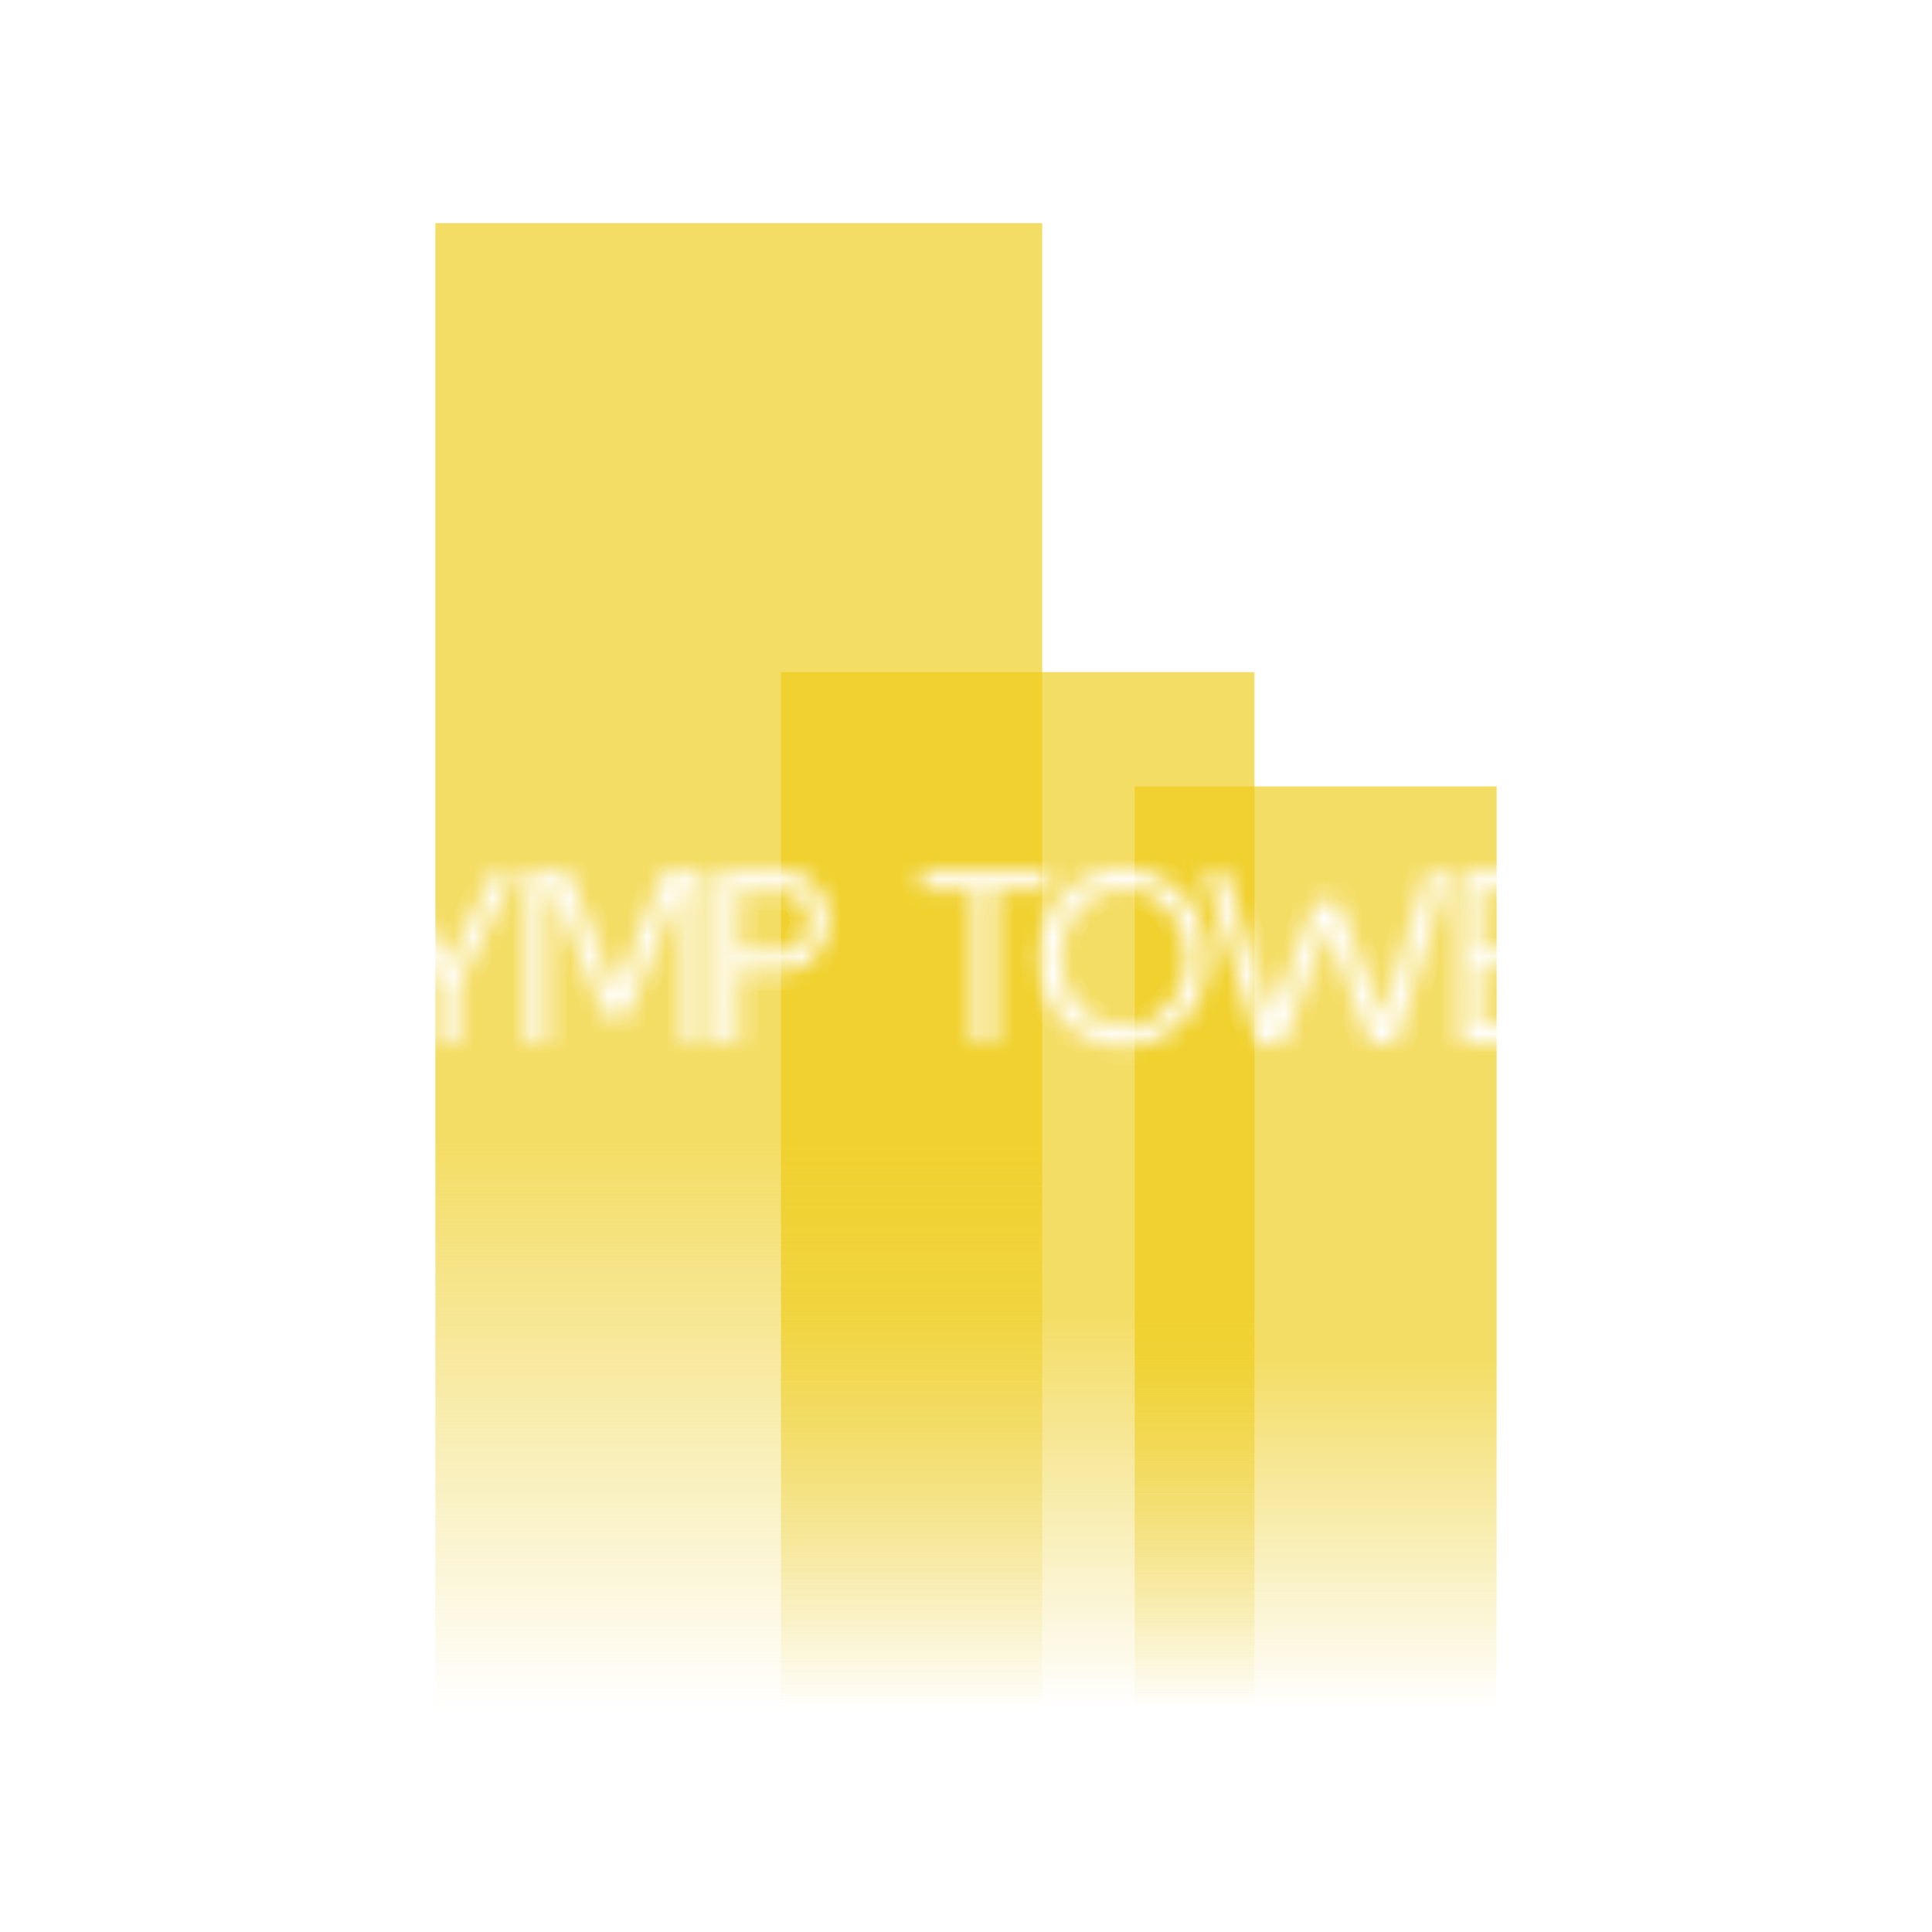
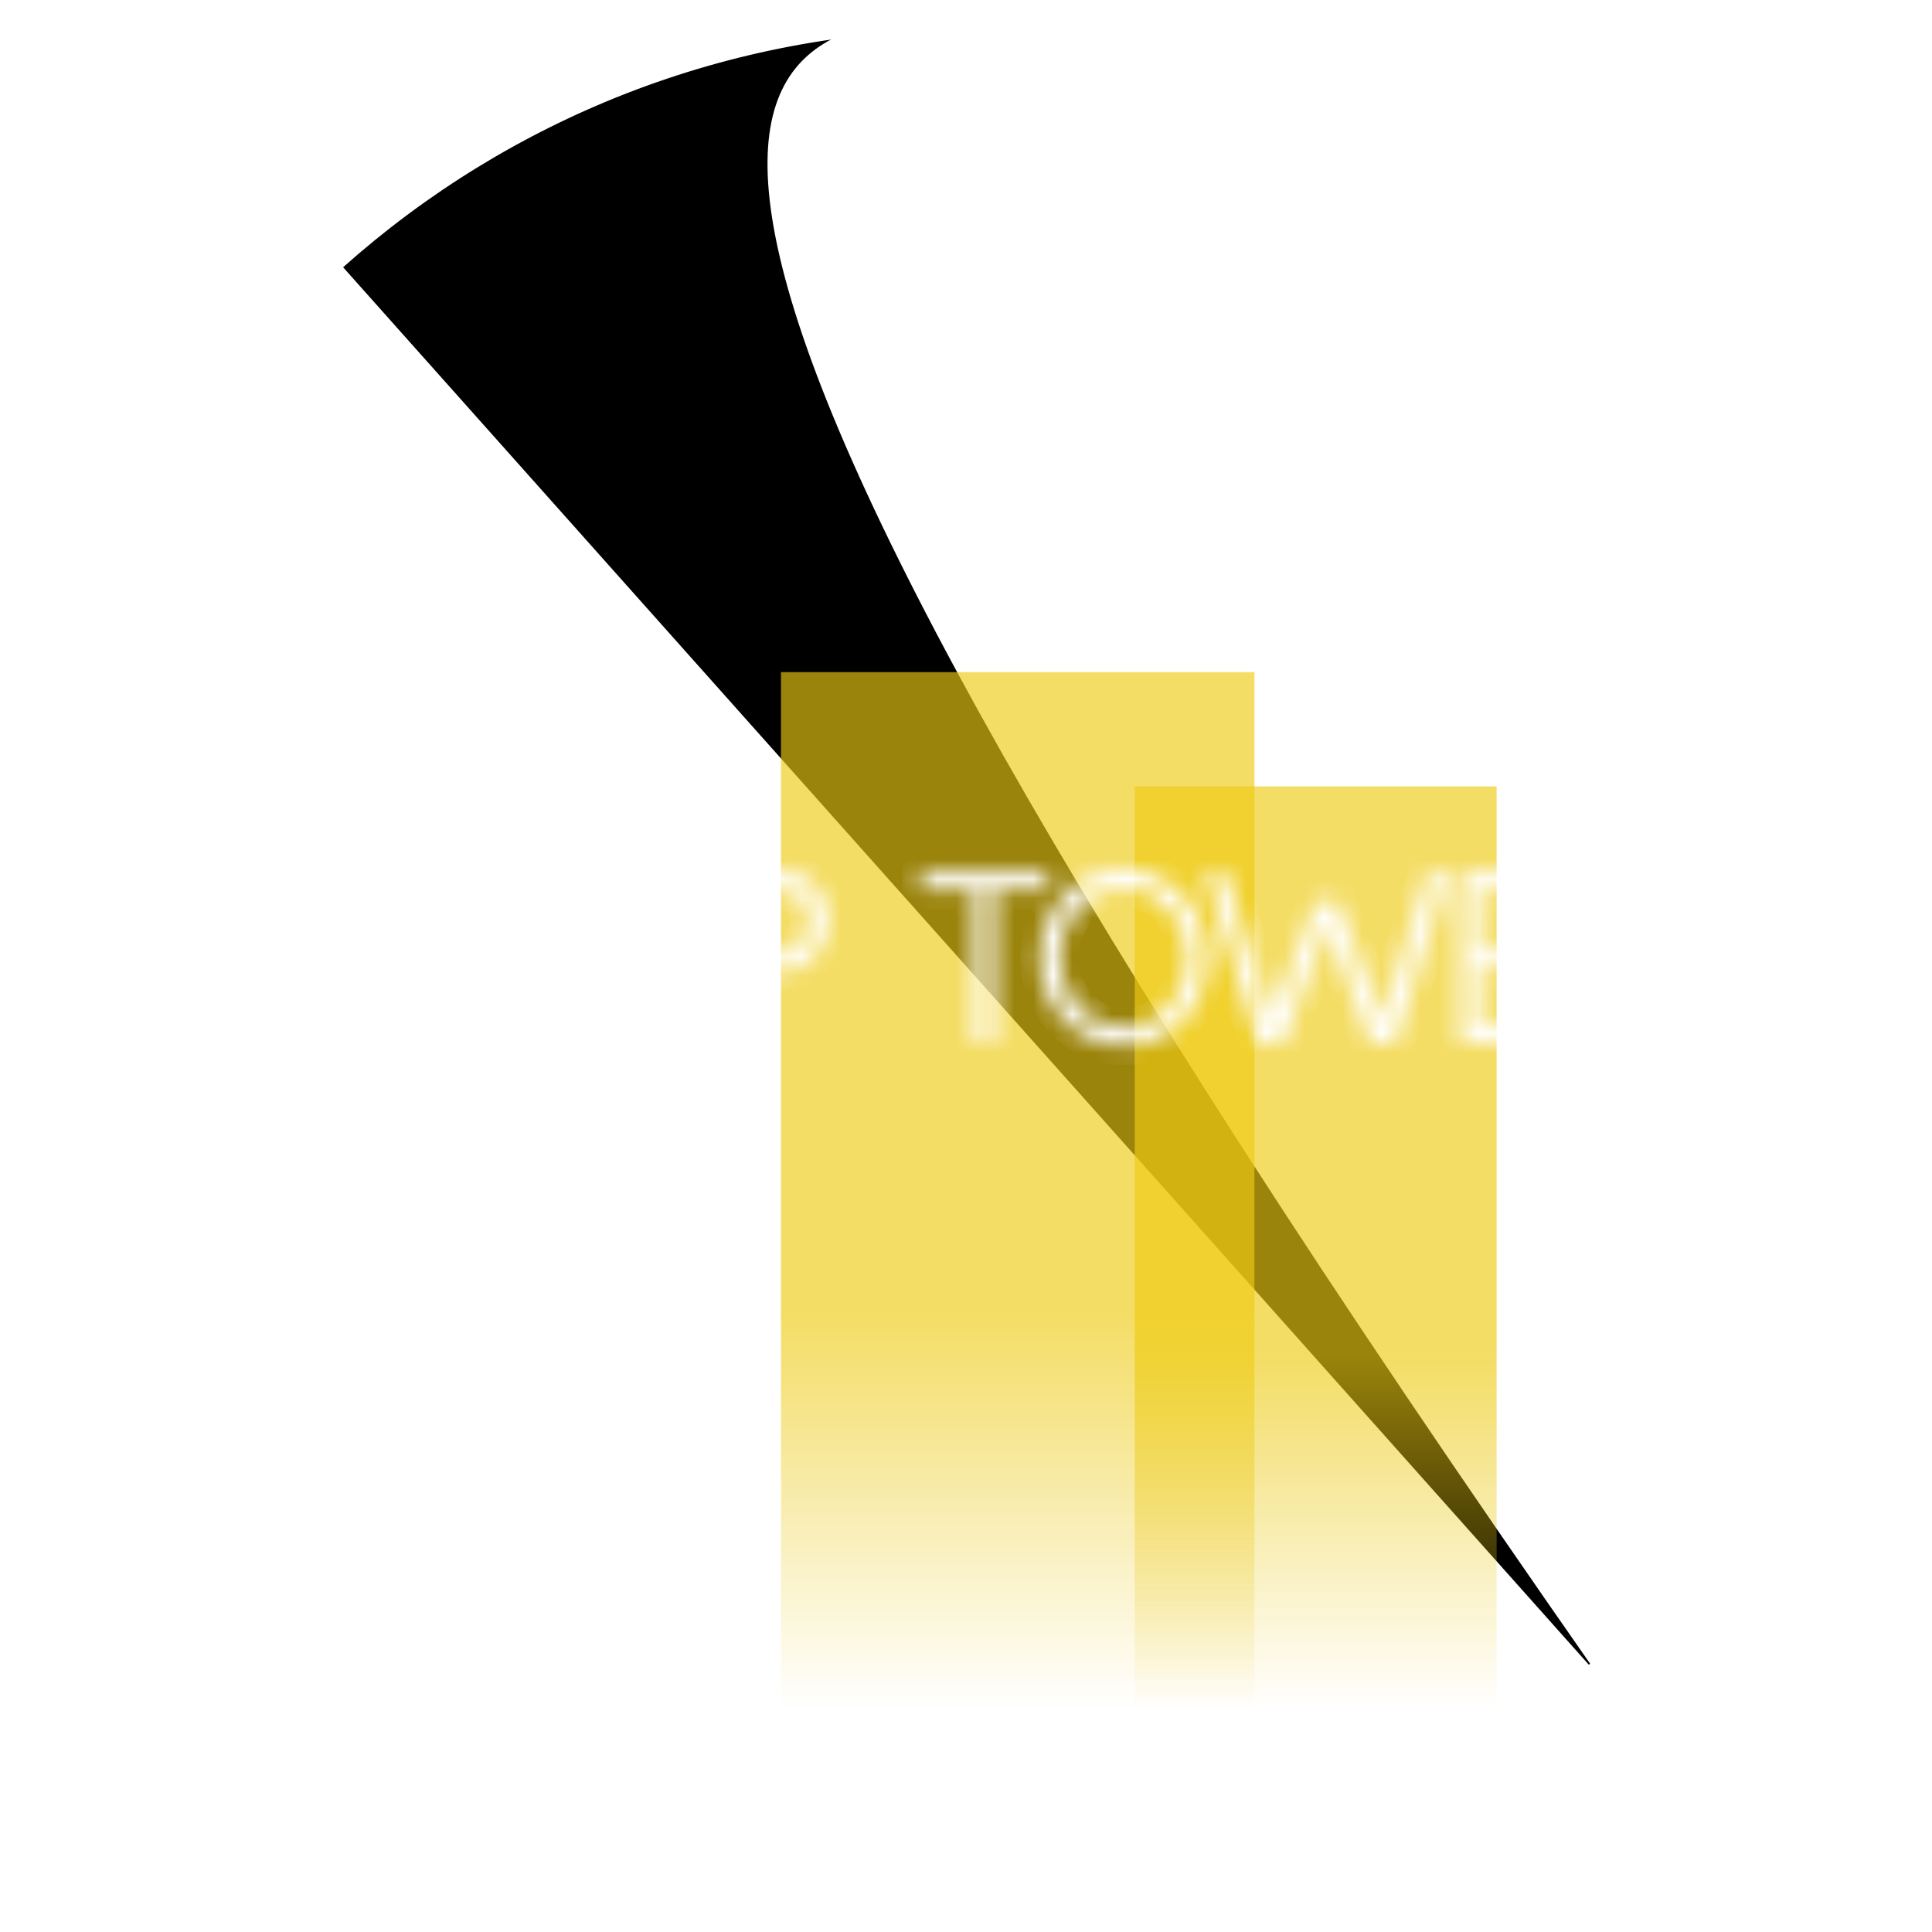
<svg xmlns="http://www.w3.org/2000/svg" width="100" height="100" viewBox="0 0 100 100" fill="none">
  <mask id="mask0_2338_477" style="mask-type:alpha" maskUnits="userSpaceOnUse" x="0" y="0" width="100" height="100">
    <path d="M100 0H0V100H100V0Z" fill="white" />
-     <path fill-rule="evenodd" clip-rule="evenodd" d="M82.709 86.694C74.02 94.445 62.56 99.156 50 99.156C22.852 99.156 0.845 77.148 0.845 50.001C0.845 37.441 5.556 25.981 13.307 17.292L13.207 17.192C5.431 25.907 0.704 37.402 0.704 50.001C0.704 77.226 22.774 99.297 50 99.297C62.599 99.297 74.094 94.57 82.809 86.793L82.709 86.694ZM17.291 13.308C25.98 5.557 37.44 0.846 50 0.846C77.147 0.846 99.155 22.853 99.155 50.001C99.155 62.561 94.444 74.021 86.693 82.71L86.793 82.81C94.569 74.095 99.296 62.6 99.296 50.001C99.296 22.776 77.225 0.705 50 0.705C37.401 0.705 25.906 5.432 17.191 13.208L17.291 13.308Z" fill="black" />
  </mask>
  <g mask="url(#mask0_2338_477)">
-     <path fill-rule="evenodd" clip-rule="evenodd" d="M82.709 86.694C74.02 94.445 62.56 99.156 50 99.156C22.852 99.156 0.845 77.148 0.845 50.001C0.845 37.441 5.556 25.981 13.307 17.292L13.207 17.192C5.431 25.907 0.704 37.402 0.704 50.001C0.704 77.226 22.774 99.297 50 99.297C62.599 99.297 74.094 94.57 82.809 86.793L82.709 86.694ZM17.291 13.308C25.98 5.557 37.44 0.846 50 0.846C77.147 0.846 99.155 22.853 99.155 50.001C99.155 62.561 94.444 74.021 86.693 82.71L86.793 82.81C94.569 74.095 99.296 62.6 99.296 50.001C99.296 22.776 77.225 0.705 50 0.705C37.401 0.705 25.906 5.432 17.191 13.208L17.291 13.308Z" fill="black" />
+     <path fill-rule="evenodd" clip-rule="evenodd" d="M82.709 86.694C74.02 94.445 62.56 99.156 50 99.156C22.852 99.156 0.845 77.148 0.845 50.001C0.845 37.441 5.556 25.981 13.307 17.292L13.207 17.192C5.431 25.907 0.704 37.402 0.704 50.001C0.704 77.226 22.774 99.297 50 99.297C62.599 99.297 74.094 94.57 82.809 86.793L82.709 86.694ZC25.98 5.557 37.44 0.846 50 0.846C77.147 0.846 99.155 22.853 99.155 50.001C99.155 62.561 94.444 74.021 86.693 82.71L86.793 82.81C94.569 74.095 99.296 62.6 99.296 50.001C99.296 22.776 77.225 0.705 50 0.705C37.401 0.705 25.906 5.432 17.191 13.208L17.291 13.308Z" fill="black" />
    <path d="M82.709 86.693L83.207 86.195L82.737 85.725L82.24 86.167L82.709 86.693ZM13.307 17.291L13.833 17.76L14.275 17.263L13.805 16.793L13.307 17.291ZM13.207 17.191L13.705 16.693L13.178 16.166L12.682 16.722L13.207 17.191ZM82.809 86.793L83.278 87.318L83.834 86.822L83.307 86.295L82.809 86.793ZM17.291 13.307L16.793 13.805L17.263 14.275L17.76 13.833L17.291 13.307ZM86.693 82.709L86.167 82.24L85.725 82.737L86.195 83.207L86.693 82.709ZM86.793 82.809L86.295 83.307L86.822 83.834L87.318 83.278L86.793 82.809ZM17.191 13.207L16.722 12.682L16.166 13.178L16.693 13.705L17.191 13.207ZM50 99.859C62.74 99.859 74.365 95.08 83.178 87.218L82.24 86.167C73.675 93.808 62.381 98.451 50 98.451V99.859ZM0.141 50C0.141 77.537 22.463 99.859 50 99.859V98.451C23.241 98.451 1.549 76.759 1.549 50H0.141ZM12.782 16.822C4.92 25.635 0.141 37.26 0.141 50H1.549C1.549 37.619 6.192 26.325 13.833 17.76L12.782 16.822ZM13.805 16.793L13.705 16.693L12.709 17.689L12.809 17.789L13.805 16.793ZM12.682 16.722C4.795 25.561 0 37.221 0 50H1.408C1.408 37.58 6.067 26.251 13.733 17.66L12.682 16.722ZM0 50C0 77.614 22.386 100 50 100V98.592C23.164 98.592 1.408 76.836 1.408 50H0ZM50 100C62.779 100 74.439 95.205 83.278 87.318L82.34 86.267C73.749 93.933 62.42 98.592 50 98.592V100ZM83.307 86.295L83.207 86.195L82.211 87.191L82.311 87.291L83.307 86.295ZM50 0.141C37.26 0.141 25.635 4.92 16.822 12.782L17.76 13.833C26.325 6.192 37.619 1.549 50 1.549V0.141ZM99.859 50C99.859 22.463 77.537 0.141 50 0.141V1.549C76.759 1.549 98.451 23.241 98.451 50H99.859ZM87.219 83.178C95.08 74.365 99.859 62.74 99.859 50H98.451C98.451 62.381 93.808 73.675 86.167 82.24L87.219 83.178ZM86.195 83.207L86.295 83.307L87.291 82.311L87.191 82.211L86.195 83.207ZM87.318 83.278C95.205 74.439 100 62.779 100 50H98.592C98.592 62.42 93.933 73.749 86.267 82.34L87.318 83.278ZM100 50C100 22.386 77.614 0 50 0V1.408C76.836 1.408 98.592 23.164 98.592 50H100ZM50 0C37.221 0 25.561 4.795 16.722 12.682L17.66 13.733C26.251 6.067 37.58 1.408 50 1.408V0ZM16.693 13.705L16.793 13.805L17.789 12.809L17.689 12.709L16.693 13.705Z" fill="white" />
    <path d="M77.465 40.705H58.732V88.452H77.465V40.705Z" fill="url(#paint0_linear_2338_477)" fill-opacity="0.65" />
    <path d="M64.93 34.789H40.423V88.451H64.93V34.789Z" fill="url(#paint1_linear_2338_477)" fill-opacity="0.65" />
-     <path d="M53.944 11.549H22.535V88.591H53.944V11.549Z" fill="url(#paint2_linear_2338_477)" fill-opacity="0.65" />
    <g filter="url(#filter0_i_2338_477)">
      <mask id="path-8-inside-1_2338_477" fill="white">
        <path d="M15.528 45.563C15.528 46.206 15.414 46.806 15.186 47.363C14.966 47.913 14.657 48.394 14.26 48.809C13.863 49.222 13.402 49.548 12.879 49.785C12.355 50.013 11.793 50.127 11.193 50.127C10.584 50.127 10.018 50.008 9.494 49.772C8.97 49.535 8.51 49.21 8.112 48.796C7.715 48.373 7.402 47.887 7.174 47.338C6.955 46.789 6.845 46.197 6.845 45.563C6.845 44.938 6.959 44.351 7.187 43.801C7.415 43.244 7.732 42.758 8.138 42.344C8.543 41.921 9.008 41.592 9.532 41.355C10.056 41.118 10.61 41 11.193 41C11.793 41 12.355 41.123 12.879 41.368C13.402 41.604 13.863 41.934 14.26 42.356C14.657 42.779 14.966 43.265 15.186 43.814C15.414 44.363 15.528 44.947 15.528 45.563ZM14.501 45.563C14.501 45.073 14.412 44.613 14.235 44.182C14.066 43.742 13.829 43.358 13.525 43.028C13.229 42.69 12.879 42.428 12.473 42.242C12.076 42.048 11.649 41.951 11.193 41.951C10.728 41.951 10.293 42.048 9.887 42.242C9.49 42.428 9.139 42.69 8.835 43.028C8.539 43.358 8.302 43.742 8.125 44.182C7.956 44.613 7.871 45.073 7.871 45.563C7.871 46.053 7.956 46.518 8.125 46.958C8.302 47.397 8.539 47.786 8.835 48.124C9.139 48.453 9.49 48.715 9.887 48.91C10.293 49.096 10.728 49.189 11.193 49.189C11.657 49.189 12.088 49.096 12.486 48.91C12.883 48.715 13.233 48.453 13.538 48.124C13.842 47.786 14.079 47.401 14.248 46.97C14.417 46.531 14.501 46.062 14.501 45.563ZM20.315 50H16.183V41.127H17.184V49.037H20.315V50ZM26.68 41.127L23.688 47.008V50H22.674V47.008L19.683 41.127H20.735L23.181 45.969L25.628 41.127H26.68ZM27.312 50V41.127H29.403L31.888 47.427L34.372 41.127H36.464V50H35.45V42.268H35.019L32.445 48.618H31.343L28.757 42.268H28.313V50H27.312ZM37.228 50L37.24 41.127H40.625C41.056 41.127 41.44 41.249 41.778 41.494C42.116 41.731 42.383 42.048 42.577 42.445C42.771 42.834 42.868 43.252 42.868 43.7C42.868 44.013 42.805 44.321 42.678 44.625C42.56 44.921 42.395 45.196 42.184 45.449C41.981 45.694 41.74 45.893 41.462 46.045C41.191 46.189 40.9 46.261 40.587 46.261H38.229V50H37.228ZM38.229 45.285H40.562C40.798 45.285 41.014 45.208 41.208 45.056C41.411 44.896 41.571 44.693 41.69 44.448C41.816 44.203 41.88 43.953 41.88 43.7C41.88 43.413 41.821 43.151 41.702 42.914C41.593 42.669 41.44 42.475 41.246 42.331C41.052 42.187 40.836 42.115 40.599 42.115H38.229V45.285ZM54.227 42.052H51.463V50H50.449V42.052H47.686V41.127H54.227V42.052ZM62.497 45.563C62.497 46.206 62.383 46.806 62.155 47.363C61.935 47.913 61.627 48.394 61.23 48.809C60.832 49.222 60.372 49.548 59.848 49.785C59.324 50.013 58.762 50.127 58.162 50.127C57.553 50.127 56.987 50.008 56.463 49.772C55.939 49.535 55.479 49.21 55.082 48.796C54.684 48.373 54.372 47.887 54.144 47.338C53.924 46.789 53.814 46.197 53.814 45.563C53.814 44.938 53.928 44.351 54.156 43.801C54.384 43.244 54.701 42.758 55.107 42.344C55.513 41.921 55.977 41.592 56.501 41.355C57.025 41.118 57.579 41 58.162 41C58.762 41 59.324 41.123 59.848 41.368C60.372 41.604 60.832 41.934 61.23 42.356C61.627 42.779 61.935 43.265 62.155 43.814C62.383 44.363 62.497 44.947 62.497 45.563ZM61.47 45.563C61.47 45.073 61.382 44.613 61.204 44.182C61.035 43.742 60.798 43.358 60.494 43.028C60.199 42.69 59.848 42.428 59.442 42.242C59.045 42.048 58.618 41.951 58.162 41.951C57.697 41.951 57.262 42.048 56.856 42.242C56.459 42.428 56.108 42.69 55.804 43.028C55.508 43.358 55.272 43.742 55.094 44.182C54.925 44.613 54.841 45.073 54.841 45.563C54.841 46.053 54.925 46.518 55.094 46.958C55.272 47.397 55.508 47.786 55.804 48.124C56.108 48.453 56.459 48.715 56.856 48.91C57.262 49.096 57.697 49.189 58.162 49.189C58.627 49.189 59.058 49.096 59.455 48.91C59.852 48.715 60.203 48.453 60.507 48.124C60.811 47.786 61.048 47.401 61.217 46.97C61.386 46.531 61.47 46.062 61.47 45.563ZM74.968 41.127L72.205 50H70.963L68.668 43.953L66.399 50H65.157L62.368 41.127H63.433L65.791 48.707L68.136 42.635H69.213L71.558 48.72L73.891 41.127H74.968ZM80.396 50H75.605V41.127H80.396V42.039H76.606V45.221H79.674V46.083H76.606V49.087H80.396V50ZM86.922 50H85.73L83.448 46.261H82.029V50H81.027L81.04 41.127H84.425C84.839 41.127 85.21 41.249 85.54 41.494C85.878 41.731 86.148 42.044 86.351 42.432C86.554 42.821 86.656 43.244 86.656 43.7C86.656 44.089 86.563 44.465 86.377 44.828C86.199 45.191 85.958 45.5 85.654 45.754C85.35 46.007 85.004 46.159 84.615 46.21L86.922 50ZM85.641 43.7C85.641 43.447 85.587 43.201 85.477 42.965C85.367 42.72 85.219 42.521 85.033 42.369C84.847 42.209 84.632 42.128 84.387 42.128H82.029V45.234H84.361C84.598 45.234 84.809 45.154 84.995 44.993C85.189 44.832 85.346 44.634 85.464 44.397C85.582 44.161 85.641 43.928 85.641 43.7ZM90.18 50.114C89.623 50.114 89.078 50.004 88.545 49.785C88.021 49.565 87.582 49.294 87.227 48.973L88 48.263C88.313 48.517 88.663 48.72 89.052 48.872C89.441 49.016 89.808 49.087 90.155 49.087C90.501 49.087 90.818 49.02 91.106 48.885C91.401 48.749 91.638 48.563 91.816 48.327C91.993 48.082 92.086 47.799 92.094 47.477C92.103 47.072 91.959 46.746 91.663 46.501C91.368 46.256 90.911 46.058 90.294 45.906C89.694 45.754 89.171 45.568 88.723 45.348C88.275 45.12 87.933 44.832 87.696 44.486C87.459 44.139 87.362 43.709 87.404 43.193C87.463 42.508 87.747 41.984 88.254 41.621C88.769 41.249 89.445 41.063 90.282 41.063C90.687 41.063 91.114 41.114 91.562 41.215C92.018 41.309 92.445 41.469 92.842 41.697L92.171 42.508C91.875 42.382 91.57 42.28 91.258 42.204C90.945 42.12 90.628 42.073 90.307 42.065C89.994 42.065 89.694 42.107 89.407 42.191C89.128 42.268 88.9 42.399 88.723 42.584C88.545 42.762 88.452 43.003 88.444 43.307C88.444 43.62 88.528 43.873 88.697 44.068C88.866 44.254 89.094 44.406 89.382 44.524C89.669 44.642 89.99 44.752 90.345 44.853C90.945 45.014 91.448 45.191 91.854 45.386C92.268 45.58 92.58 45.838 92.792 46.159C93.003 46.48 93.109 46.92 93.109 47.477C93.109 47.976 92.973 48.424 92.703 48.821C92.441 49.218 92.086 49.535 91.638 49.772C91.199 50 90.713 50.114 90.18 50.114Z" />
      </mask>
      <path d="M15.528 45.563C15.528 46.206 15.414 46.806 15.186 47.363C14.966 47.913 14.657 48.394 14.26 48.809C13.863 49.222 13.402 49.548 12.879 49.785C12.355 50.013 11.793 50.127 11.193 50.127C10.584 50.127 10.018 50.008 9.494 49.772C8.97 49.535 8.51 49.21 8.112 48.796C7.715 48.373 7.402 47.887 7.174 47.338C6.955 46.789 6.845 46.197 6.845 45.563C6.845 44.938 6.959 44.351 7.187 43.801C7.415 43.244 7.732 42.758 8.138 42.344C8.543 41.921 9.008 41.592 9.532 41.355C10.056 41.118 10.61 41 11.193 41C11.793 41 12.355 41.123 12.879 41.368C13.402 41.604 13.863 41.934 14.26 42.356C14.657 42.779 14.966 43.265 15.186 43.814C15.414 44.363 15.528 44.947 15.528 45.563ZM14.501 45.563C14.501 45.073 14.412 44.613 14.235 44.182C14.066 43.742 13.829 43.358 13.525 43.028C13.229 42.69 12.879 42.428 12.473 42.242C12.076 42.048 11.649 41.951 11.193 41.951C10.728 41.951 10.293 42.048 9.887 42.242C9.49 42.428 9.139 42.69 8.835 43.028C8.539 43.358 8.302 43.742 8.125 44.182C7.956 44.613 7.871 45.073 7.871 45.563C7.871 46.053 7.956 46.518 8.125 46.958C8.302 47.397 8.539 47.786 8.835 48.124C9.139 48.453 9.49 48.715 9.887 48.91C10.293 49.096 10.728 49.189 11.193 49.189C11.657 49.189 12.088 49.096 12.486 48.91C12.883 48.715 13.233 48.453 13.538 48.124C13.842 47.786 14.079 47.401 14.248 46.97C14.417 46.531 14.501 46.062 14.501 45.563ZM20.315 50H16.183V41.127H17.184V49.037H20.315V50ZM26.68 41.127L23.688 47.008V50H22.674V47.008L19.683 41.127H20.735L23.181 45.969L25.628 41.127H26.68ZM27.312 50V41.127H29.403L31.888 47.427L34.372 41.127H36.464V50H35.45V42.268H35.019L32.445 48.618H31.343L28.757 42.268H28.313V50H27.312ZM37.228 50L37.24 41.127H40.625C41.056 41.127 41.44 41.249 41.778 41.494C42.116 41.731 42.383 42.048 42.577 42.445C42.771 42.834 42.868 43.252 42.868 43.7C42.868 44.013 42.805 44.321 42.678 44.625C42.56 44.921 42.395 45.196 42.184 45.449C41.981 45.694 41.74 45.893 41.462 46.045C41.191 46.189 40.9 46.261 40.587 46.261H38.229V50H37.228ZM38.229 45.285H40.562C40.798 45.285 41.014 45.208 41.208 45.056C41.411 44.896 41.571 44.693 41.69 44.448C41.816 44.203 41.88 43.953 41.88 43.7C41.88 43.413 41.821 43.151 41.702 42.914C41.593 42.669 41.44 42.475 41.246 42.331C41.052 42.187 40.836 42.115 40.599 42.115H38.229V45.285ZM54.227 42.052H51.463V50H50.449V42.052H47.686V41.127H54.227V42.052ZM62.497 45.563C62.497 46.206 62.383 46.806 62.155 47.363C61.935 47.913 61.627 48.394 61.23 48.809C60.832 49.222 60.372 49.548 59.848 49.785C59.324 50.013 58.762 50.127 58.162 50.127C57.553 50.127 56.987 50.008 56.463 49.772C55.939 49.535 55.479 49.21 55.082 48.796C54.684 48.373 54.372 47.887 54.144 47.338C53.924 46.789 53.814 46.197 53.814 45.563C53.814 44.938 53.928 44.351 54.156 43.801C54.384 43.244 54.701 42.758 55.107 42.344C55.513 41.921 55.977 41.592 56.501 41.355C57.025 41.118 57.579 41 58.162 41C58.762 41 59.324 41.123 59.848 41.368C60.372 41.604 60.832 41.934 61.23 42.356C61.627 42.779 61.935 43.265 62.155 43.814C62.383 44.363 62.497 44.947 62.497 45.563ZM61.47 45.563C61.47 45.073 61.382 44.613 61.204 44.182C61.035 43.742 60.798 43.358 60.494 43.028C60.199 42.69 59.848 42.428 59.442 42.242C59.045 42.048 58.618 41.951 58.162 41.951C57.697 41.951 57.262 42.048 56.856 42.242C56.459 42.428 56.108 42.69 55.804 43.028C55.508 43.358 55.272 43.742 55.094 44.182C54.925 44.613 54.841 45.073 54.841 45.563C54.841 46.053 54.925 46.518 55.094 46.958C55.272 47.397 55.508 47.786 55.804 48.124C56.108 48.453 56.459 48.715 56.856 48.91C57.262 49.096 57.697 49.189 58.162 49.189C58.627 49.189 59.058 49.096 59.455 48.91C59.852 48.715 60.203 48.453 60.507 48.124C60.811 47.786 61.048 47.401 61.217 46.97C61.386 46.531 61.47 46.062 61.47 45.563ZM74.968 41.127L72.205 50H70.963L68.668 43.953L66.399 50H65.157L62.368 41.127H63.433L65.791 48.707L68.136 42.635H69.213L71.558 48.72L73.891 41.127H74.968ZM80.396 50H75.605V41.127H80.396V42.039H76.606V45.221H79.674V46.083H76.606V49.087H80.396V50ZM86.922 50H85.73L83.448 46.261H82.029V50H81.027L81.04 41.127H84.425C84.839 41.127 85.21 41.249 85.54 41.494C85.878 41.731 86.148 42.044 86.351 42.432C86.554 42.821 86.656 43.244 86.656 43.7C86.656 44.089 86.563 44.465 86.377 44.828C86.199 45.191 85.958 45.5 85.654 45.754C85.35 46.007 85.004 46.159 84.615 46.21L86.922 50ZM85.641 43.7C85.641 43.447 85.587 43.201 85.477 42.965C85.367 42.72 85.219 42.521 85.033 42.369C84.847 42.209 84.632 42.128 84.387 42.128H82.029V45.234H84.361C84.598 45.234 84.809 45.154 84.995 44.993C85.189 44.832 85.346 44.634 85.464 44.397C85.582 44.161 85.641 43.928 85.641 43.7ZM90.18 50.114C89.623 50.114 89.078 50.004 88.545 49.785C88.021 49.565 87.582 49.294 87.227 48.973L88 48.263C88.313 48.517 88.663 48.72 89.052 48.872C89.441 49.016 89.808 49.087 90.155 49.087C90.501 49.087 90.818 49.02 91.106 48.885C91.401 48.749 91.638 48.563 91.816 48.327C91.993 48.082 92.086 47.799 92.094 47.477C92.103 47.072 91.959 46.746 91.663 46.501C91.368 46.256 90.911 46.058 90.294 45.906C89.694 45.754 89.171 45.568 88.723 45.348C88.275 45.12 87.933 44.832 87.696 44.486C87.459 44.139 87.362 43.709 87.404 43.193C87.463 42.508 87.747 41.984 88.254 41.621C88.769 41.249 89.445 41.063 90.282 41.063C90.687 41.063 91.114 41.114 91.562 41.215C92.018 41.309 92.445 41.469 92.842 41.697L92.171 42.508C91.875 42.382 91.57 42.28 91.258 42.204C90.945 42.12 90.628 42.073 90.307 42.065C89.994 42.065 89.694 42.107 89.407 42.191C89.128 42.268 88.9 42.399 88.723 42.584C88.545 42.762 88.452 43.003 88.444 43.307C88.444 43.62 88.528 43.873 88.697 44.068C88.866 44.254 89.094 44.406 89.382 44.524C89.669 44.642 89.99 44.752 90.345 44.853C90.945 45.014 91.448 45.191 91.854 45.386C92.268 45.58 92.58 45.838 92.792 46.159C93.003 46.48 93.109 46.92 93.109 47.477C93.109 47.976 92.973 48.424 92.703 48.821C92.441 49.218 92.086 49.535 91.638 49.772C91.199 50 90.713 50.114 90.18 50.114Z" fill="white" stroke="white" stroke-width="2" mask="url(#path-8-inside-1_2338_477)" />
    </g>
  </g>
  <defs>
    <filter id="filter0_i_2338_477" x="6.845" y="41" width="86.264" height="13.127" filterUnits="userSpaceOnUse" color-interpolation-filters="sRGB">
      <feFlood flood-opacity="0" result="BackgroundImageFix" />
      <feBlend mode="normal" in="SourceGraphic" in2="BackgroundImageFix" result="shape" />
      <feColorMatrix in="SourceAlpha" type="matrix" values="0 0 0 0 0 0 0 0 0 0 0 0 0 0 0 0 0 0 127 0" result="hardAlpha" />
      <feOffset dy="4" />
      <feGaussianBlur stdDeviation="2" />
      <feComposite in2="hardAlpha" operator="arithmetic" k2="-1" k3="1" />
      <feColorMatrix type="matrix" values="0 0 0 0 0 0 0 0 0 0 0 0 0 0 0 0 0 0 0.25 0" />
      <feBlend mode="normal" in2="shape" result="effect1_innerShadow_2338_477" />
    </filter>
    <linearGradient id="paint0_linear_2338_477" x1="68.099" y1="40.705" x2="68.099" y2="88.452" gradientUnits="userSpaceOnUse">
      <stop offset="0.618" stop-color="#EECB12" />
      <stop offset="1" stop-color="#E8C50E" stop-opacity="0" />
    </linearGradient>
    <linearGradient id="paint1_linear_2338_477" x1="52.676" y1="34.789" x2="52.676" y2="88.451" gradientUnits="userSpaceOnUse">
      <stop offset="0.618" stop-color="#EECB12" />
      <stop offset="1" stop-color="#E8C50E" stop-opacity="0" />
    </linearGradient>
    <linearGradient id="paint2_linear_2338_477" x1="38.239" y1="11.549" x2="38.239" y2="88.591" gradientUnits="userSpaceOnUse">
      <stop offset="0.618" stop-color="#EECB12" />
      <stop offset="1" stop-color="#E8C50E" stop-opacity="0" />
    </linearGradient>
  </defs>
</svg>